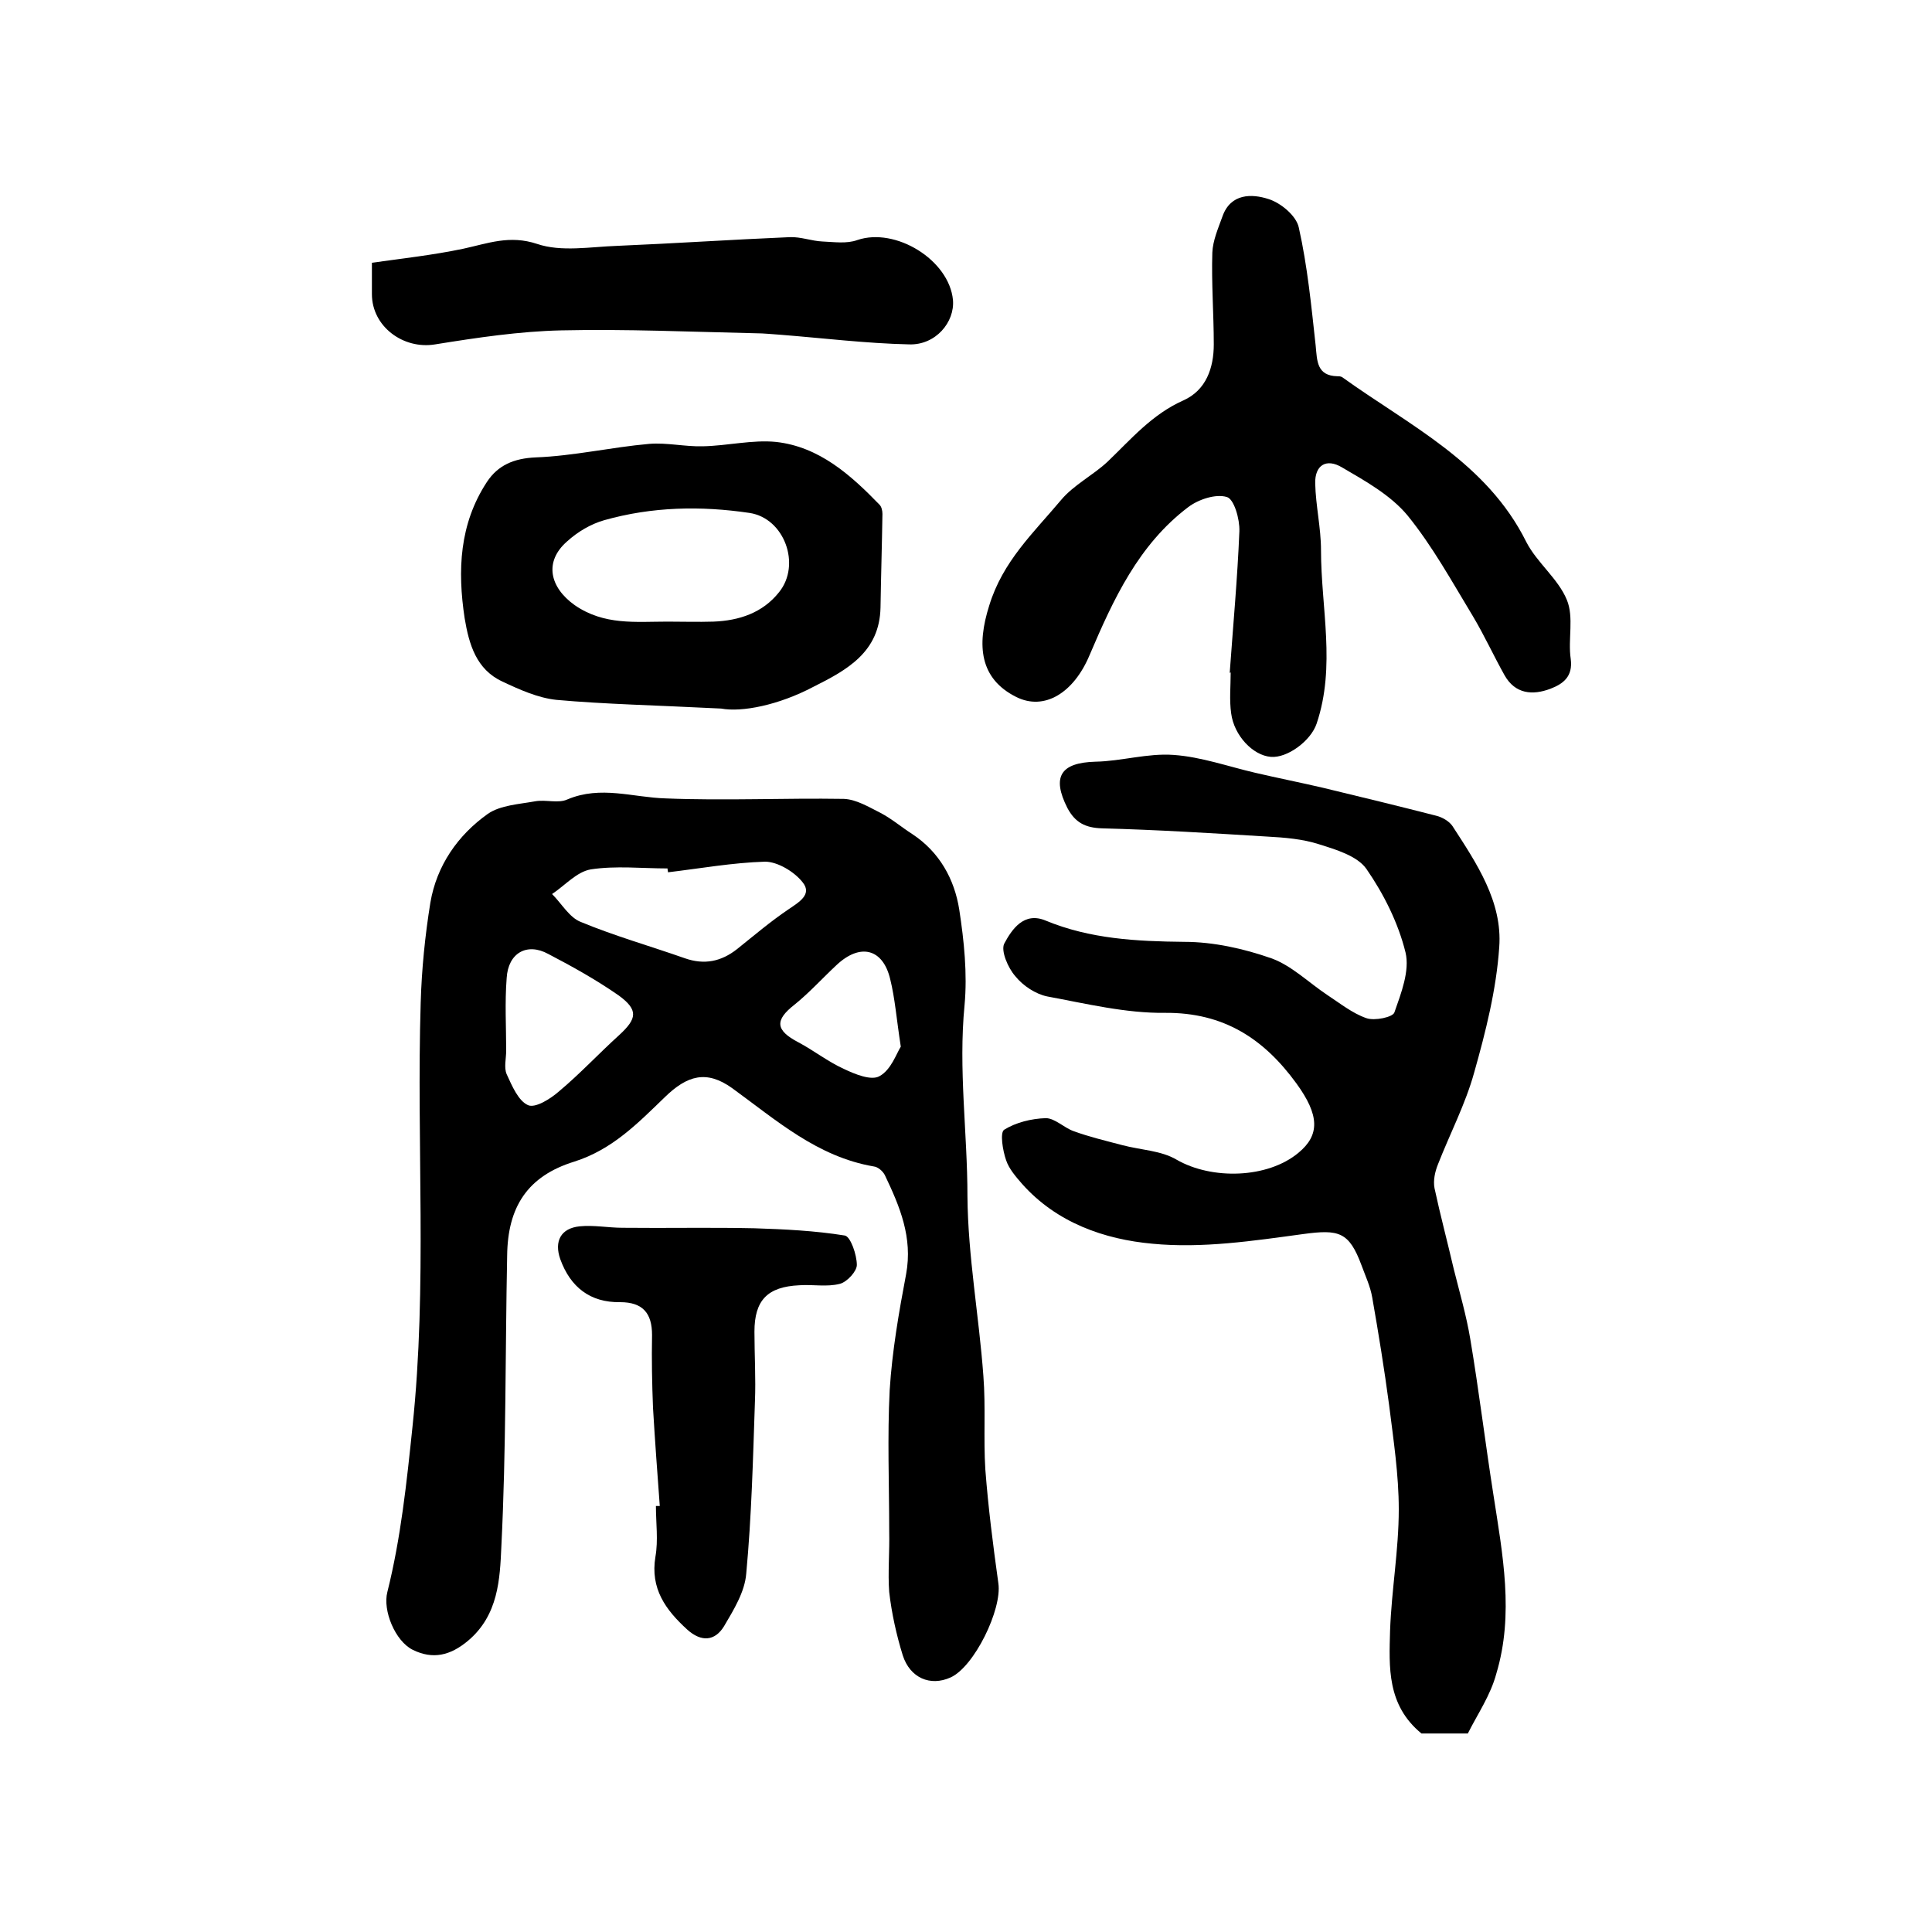
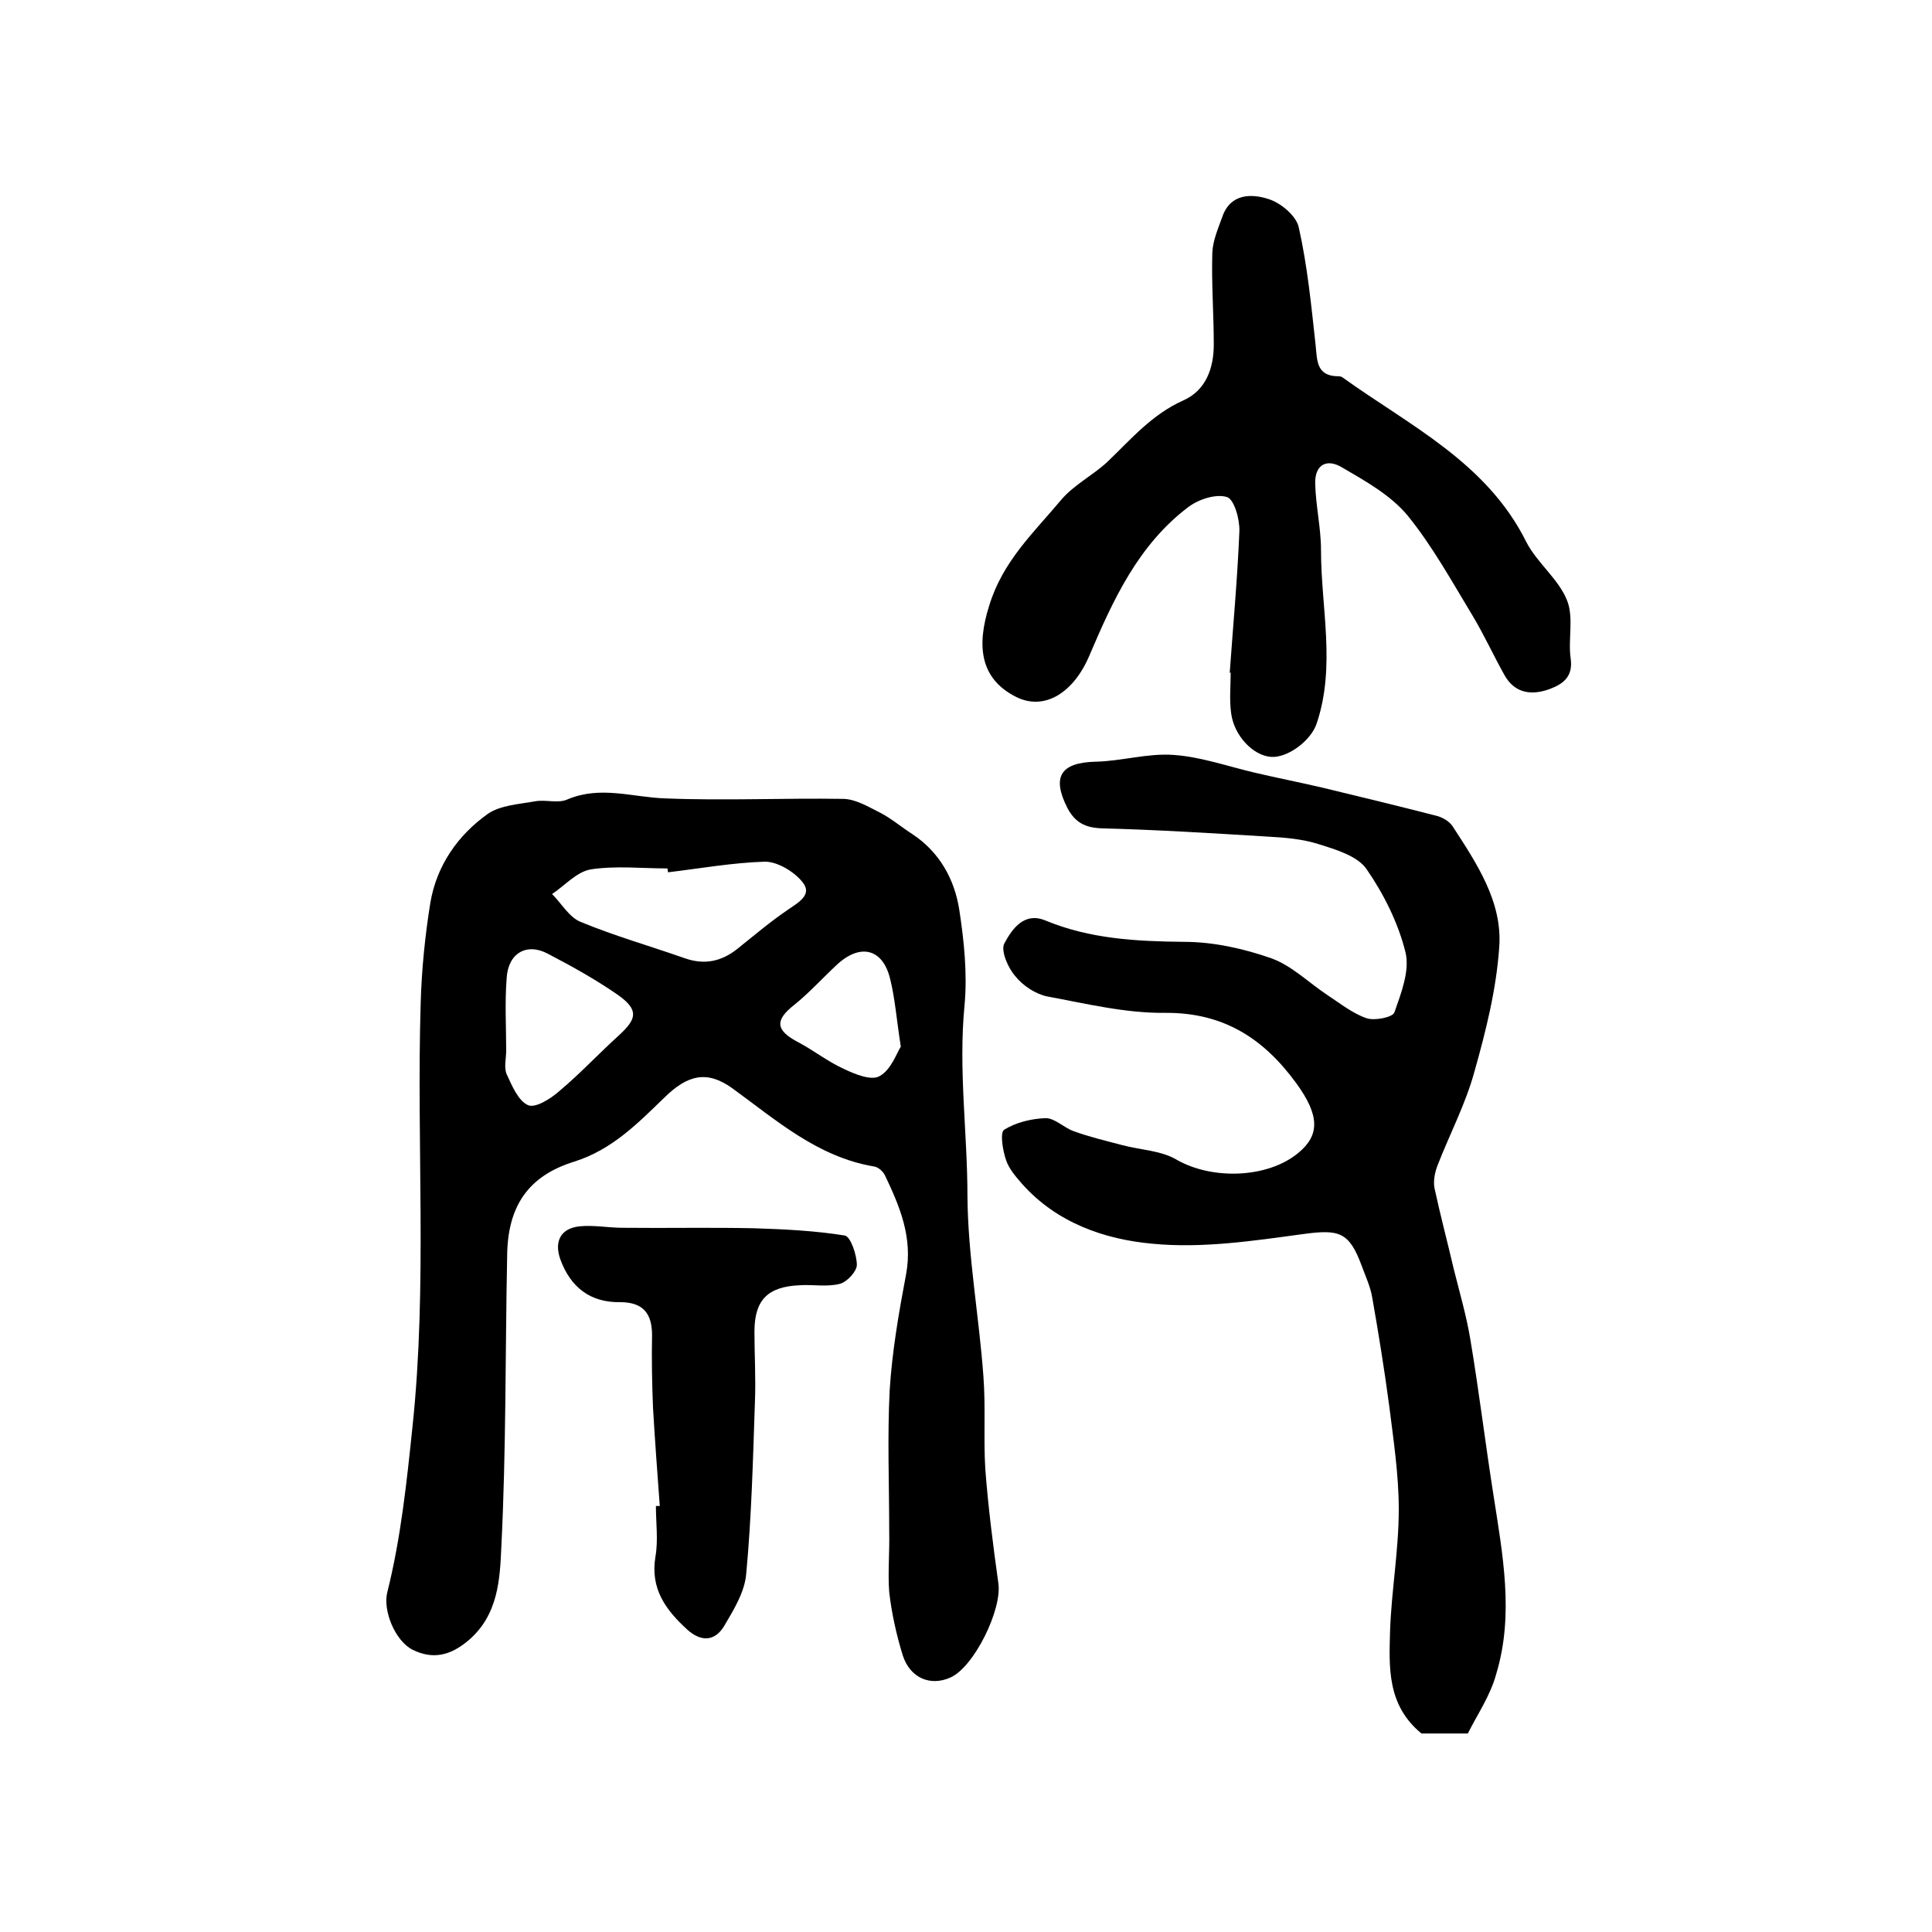
<svg xmlns="http://www.w3.org/2000/svg" version="1.1" id="图层_1" x="0px" y="0px" viewBox="0 0 400 400" style="enable-background:new 0 0 400 400;" xml:space="preserve">
  <style type="text/css">
	.st0{fill:#FFFFFF;}
</style>
  <g>
    <path d="M184.1,317c0-9.7-0.4-19.5,0.1-29.2c0.5-8,1.9-16.1,3.4-24c1.4-7.6-1.3-14-4.4-20.5c-0.4-0.8-1.4-1.7-2.3-1.8   c-11.7-2-20.2-9.6-29.3-16.2c-5.3-3.8-9.3-2.7-14,1.9c-5.5,5.3-10.8,10.8-18.7,13.3c-9.7,3-13.8,9.4-13.9,19.5   c-0.4,20.1-0.2,40.2-1.2,60.2c-0.3,6.7-0.6,14.2-6.9,19.5c-3.7,3.1-7.3,3.9-11.4,1.9c-3.7-1.8-6.3-8.2-5.3-12   c2.8-11.2,4-22.7,5.2-34.2c3.1-29.3,0.8-58.5,1.7-87.8c0.2-6.9,0.9-13.9,2-20.7c1.3-7.7,5.7-14,11.9-18.4c2.6-1.8,6.5-2,9.8-2.6   c2.2-0.4,4.8,0.5,6.7-0.4c6.9-2.9,13.5-0.4,20.3-0.2c12.3,0.5,24.6-0.1,36.9,0.1c2.6,0.1,5.2,1.7,7.6,2.9c2.3,1.2,4.4,3,6.6,4.4   c5.6,3.7,8.7,9.3,9.7,15.6c1,6.5,1.7,13.3,1.1,19.8c-1.3,13.3,0.6,26.4,0.6,39.6c0.1,12.4,2.4,24.8,3.3,37.2   c0.5,6.4,0,12.9,0.4,19.3c0.6,7.9,1.6,15.7,2.7,23.6c0.8,5.4-5,17.3-9.9,19.5c-4.2,1.9-8.4,0.1-9.9-4.6c-1.3-4.2-2.3-8.7-2.8-13.1   C183.8,325.7,184.2,321.3,184.1,317C184.1,317,184.1,317,184.1,317z M138.3,180.6c0-0.3-0.1-0.5-0.1-0.8c-5.3,0-10.7-0.6-15.9,0.2   c-2.9,0.5-5.3,3.3-8,5.1c2,2,3.6,4.9,6,5.8c7,2.9,14.4,5,21.5,7.5c4,1.4,7.5,0.7,10.8-1.9c3.5-2.8,6.9-5.7,10.6-8.2   c2.2-1.5,5-3.1,3-5.6c-1.7-2.2-5.2-4.3-7.8-4.3C151.7,178.6,145,179.8,138.3,180.6z M104.8,217.5   C104.8,217.5,104.8,217.5,104.8,217.5c0,1.7-0.5,3.5,0.1,4.9c1.1,2.4,2.4,5.5,4.4,6.4c1.5,0.7,4.7-1.3,6.5-2.9   c4.3-3.6,8.2-7.8,12.4-11.6c3.7-3.4,4-5.2-0.1-8.2c-4.6-3.2-9.6-6-14.6-8.6c-4.4-2.4-8.3-0.2-8.6,5   C104.5,207.6,104.8,212.6,104.8,217.5z M186.5,216.7c-0.9-5.8-1.2-10-2.2-14c-1.5-6.3-6.2-7.5-11.1-2.9c-2.9,2.7-5.6,5.7-8.7,8.2   c-4.1,3.2-4,5.3,0.8,7.8c3.2,1.7,6.1,4,9.4,5.5c2.3,1.1,5.7,2.5,7.4,1.5C184.5,221.5,185.6,218.1,186.5,216.7z" />
    <path d="M303.9,358.9c-3.7,0-7.1,0-9.6,0c-7.2-5.9-6.7-13.8-6.5-21.3c0.3-8.4,1.8-16.7,1.8-25.1c0-7.2-1.1-14.4-2-21.6   c-1-7.5-2.2-14.9-3.5-22.3c-0.4-2.3-1.4-4.4-2.2-6.6c-2.6-7-4.7-7.5-12.1-6.5c-10.3,1.4-20.9,3-31.2,2c-9.9-0.9-19.8-4.3-27-12.4   c-1.3-1.5-2.7-3.1-3.3-4.9c-0.7-2-1.3-5.7-0.4-6.3c2.4-1.5,5.6-2.3,8.6-2.4c1.9,0,3.8,2,5.8,2.7c3.3,1.2,6.7,2,10.1,2.9   c3.8,1,8,1.1,11.2,3c7.3,4.2,18.8,3.9,25.2-1.4c4.5-3.7,4.4-7.8-0.4-14.4c-6.7-9.2-15-14.7-27.2-14.6c-8.1,0.1-16.3-1.9-24.4-3.4   c-2.4-0.5-5-2.2-6.6-4.2c-1.5-1.7-3-5.2-2.3-6.7c1.6-3,4.1-6.7,8.6-4.8c9.2,3.8,18.8,4.3,28.7,4.4c6,0,12.3,1.4,18,3.4   c4.2,1.5,7.7,5,11.6,7.6c2.6,1.7,5.2,3.8,8.1,4.8c1.7,0.6,5.5-0.2,5.8-1.2c1.4-4,3.2-8.6,2.3-12.4c-1.5-6.1-4.5-12.1-8.1-17.3   c-1.9-2.7-6.3-4-9.8-5.1c-3.4-1.1-7.1-1.4-10.8-1.6c-11.4-0.7-22.7-1.4-34.1-1.7c-3.5-0.1-5.6-1.2-7.2-4.2   c-3.3-6.5-1.4-9.4,5.8-9.6c5.4-0.1,10.8-1.8,16.2-1.4c5.7,0.4,11.3,2.4,16.9,3.7c4.7,1.1,9.3,2,14,3.1c7.9,1.9,15.7,3.8,23.5,5.8   c1.2,0.3,2.6,1.1,3.3,2.1c5,7.7,10.4,15.7,9.7,25.1c-0.6,8.8-2.8,17.5-5.2,26c-1.8,6.5-5,12.6-7.5,19c-0.6,1.5-1,3.3-0.7,4.9   c1.2,5.6,2.7,11.2,4,16.8c1.2,4.8,2.6,9.6,3.4,14.4c1.8,10.7,3.1,21.5,4.8,32.3c1.9,12.3,4.3,24.7,0.6,37   C308.6,351,305.9,354.9,303.9,358.9z" />
    <path d="M254.6,139.3c0.7-9.8,1.6-19.5,2-29.3c0.1-2.5-1.1-6.7-2.6-7.1c-2.3-0.7-5.9,0.5-8,2.1c-10.3,7.8-15.5,19.1-20.4,30.6   c-3.3,7.9-9.4,11.6-15.2,8.7c-7.6-3.8-8.2-10.7-5.6-18.9c2.8-9.2,9.2-15.1,14.9-21.9c2.6-3.1,6.6-5.1,9.6-7.9   c4.9-4.7,9.2-9.8,15.7-12.7c4.7-2.1,6.3-6.7,6.3-11.6c0-6.3-0.5-12.7-0.3-19c0.1-2.5,1.2-5,2.1-7.5c1.7-4.8,6.1-4.7,9.5-3.6   c2.6,0.8,5.8,3.5,6.3,5.9c1.8,8,2.6,16.3,3.5,24.5c0.3,3.1,0.2,6.2,4.5,6.3c0.3,0,0.7,0,1,0.2c13.9,10,29.9,17.6,38.1,34.1   c2.2,4.3,6.6,7.6,8.4,12c1.5,3.6,0.2,8.2,0.8,12.2c0.5,3.7-1.6,5.2-4.2,6.2c-3.7,1.4-7.3,1.1-9.5-2.8c-2.3-4.1-4.2-8.3-6.6-12.3   c-4.3-7.1-8.3-14.4-13.5-20.8c-3.5-4.2-8.7-7.1-13.5-9.9c-3.3-2-5.7-0.5-5.6,3.3c0.1,4.6,1.2,9.2,1.2,13.8c0,12,3.1,24-0.9,35.9   c-1.2,3.6-6.1,7.2-9.5,6.9c-3.7-0.3-7.6-4.4-8.2-9c-0.4-2.8-0.1-5.6-0.1-8.5C254.7,139.3,254.7,139.3,254.6,139.3z" />
-     <path d="M149.3,146.7c-13.9-0.7-24.1-0.9-34.1-1.8c-3.8-0.4-7.6-2.1-11.2-3.8c-5.4-2.5-6.9-7.7-7.8-13.1   c-1.5-9.9-1.1-19.5,4.6-28.2c2.3-3.5,5.6-4.9,10.1-5.1c7.9-0.3,15.6-2.1,23.5-2.8c3.7-0.3,7.4,0.6,11.1,0.5   c5.1-0.1,10.3-1.4,15.2-0.9c8.9,1,15.4,6.8,21.4,13c0.4,0.4,0.6,1.2,0.6,1.9c-0.1,6.5-0.3,13-0.4,19.4c-0.2,9.2-6.9,12.9-13.9,16.4   C161.2,146,153.6,147.5,149.3,146.7z M138.2,128.7c3.2,0,6.3,0.1,9.5,0c5.3-0.2,10.2-1.8,13.6-6.1c4.6-5.7,1.1-15.3-6.1-16.4   c-10.1-1.5-20.2-1.3-30.1,1.5c-2.8,0.8-5.5,2.4-7.7,4.4c-4.8,4.2-3.6,9.5,1.6,13.2C125.1,129.5,131.6,128.7,138.2,128.7z" />
-     <path d="M77,54.4c6.4-0.9,12.7-1.6,18.9-2.9c5.1-1.1,9.6-2.9,15.3-1c5,1.7,11,0.6,16.6,0.4c11.9-0.5,23.8-1.3,35.7-1.8   c2.3-0.1,4.5,0.8,6.8,0.9c2.4,0.1,5,0.5,7.2-0.3c7.9-2.7,19,4.1,19.8,12.4c0.4,4.6-3.6,9.4-9.1,9.2c-8.9-0.2-17.8-1.3-26.7-2   c-1.7-0.1-3.3-0.3-5-0.3c-13.5-0.3-26.9-0.9-40.3-0.6c-8.7,0.2-17.4,1.5-26.1,2.9C83.5,72.4,77,67.6,77,60.9   C77,59.1,77,57.2,77,54.4z" />
    <path d="M136.6,311.8c-0.5-6.8-1-13.5-1.4-20.3c-0.2-5-0.3-10.1-0.2-15.1c0-4.5-1.9-6.8-6.6-6.8c-6.2,0.1-10.3-3.1-12.4-8.9   c-1.3-3.7,0.1-6.4,4-6.8c2.9-0.3,6,0.3,8.9,0.3c9.1,0.1,18.2-0.1,27.3,0.1c6.2,0.2,12.5,0.5,18.7,1.5c1.2,0.2,2.5,4,2.5,6.1   c0,1.3-2,3.5-3.5,3.9c-2.7,0.7-5.6,0.1-8.4,0.3c-6.6,0.3-9.3,3.1-9.3,9.6c0,4.8,0.3,9.7,0.1,14.5c-0.4,11.9-0.7,23.8-1.8,35.6   c-0.3,3.8-2.6,7.5-4.6,10.9c-1.9,3.1-4.7,3.3-7.6,0.7c-4.5-4.1-7.7-8.5-6.6-15.1c0.6-3.4,0.1-7,0.1-10.5   C136.1,311.8,136.4,311.8,136.6,311.8z" />
  </g>
</svg>